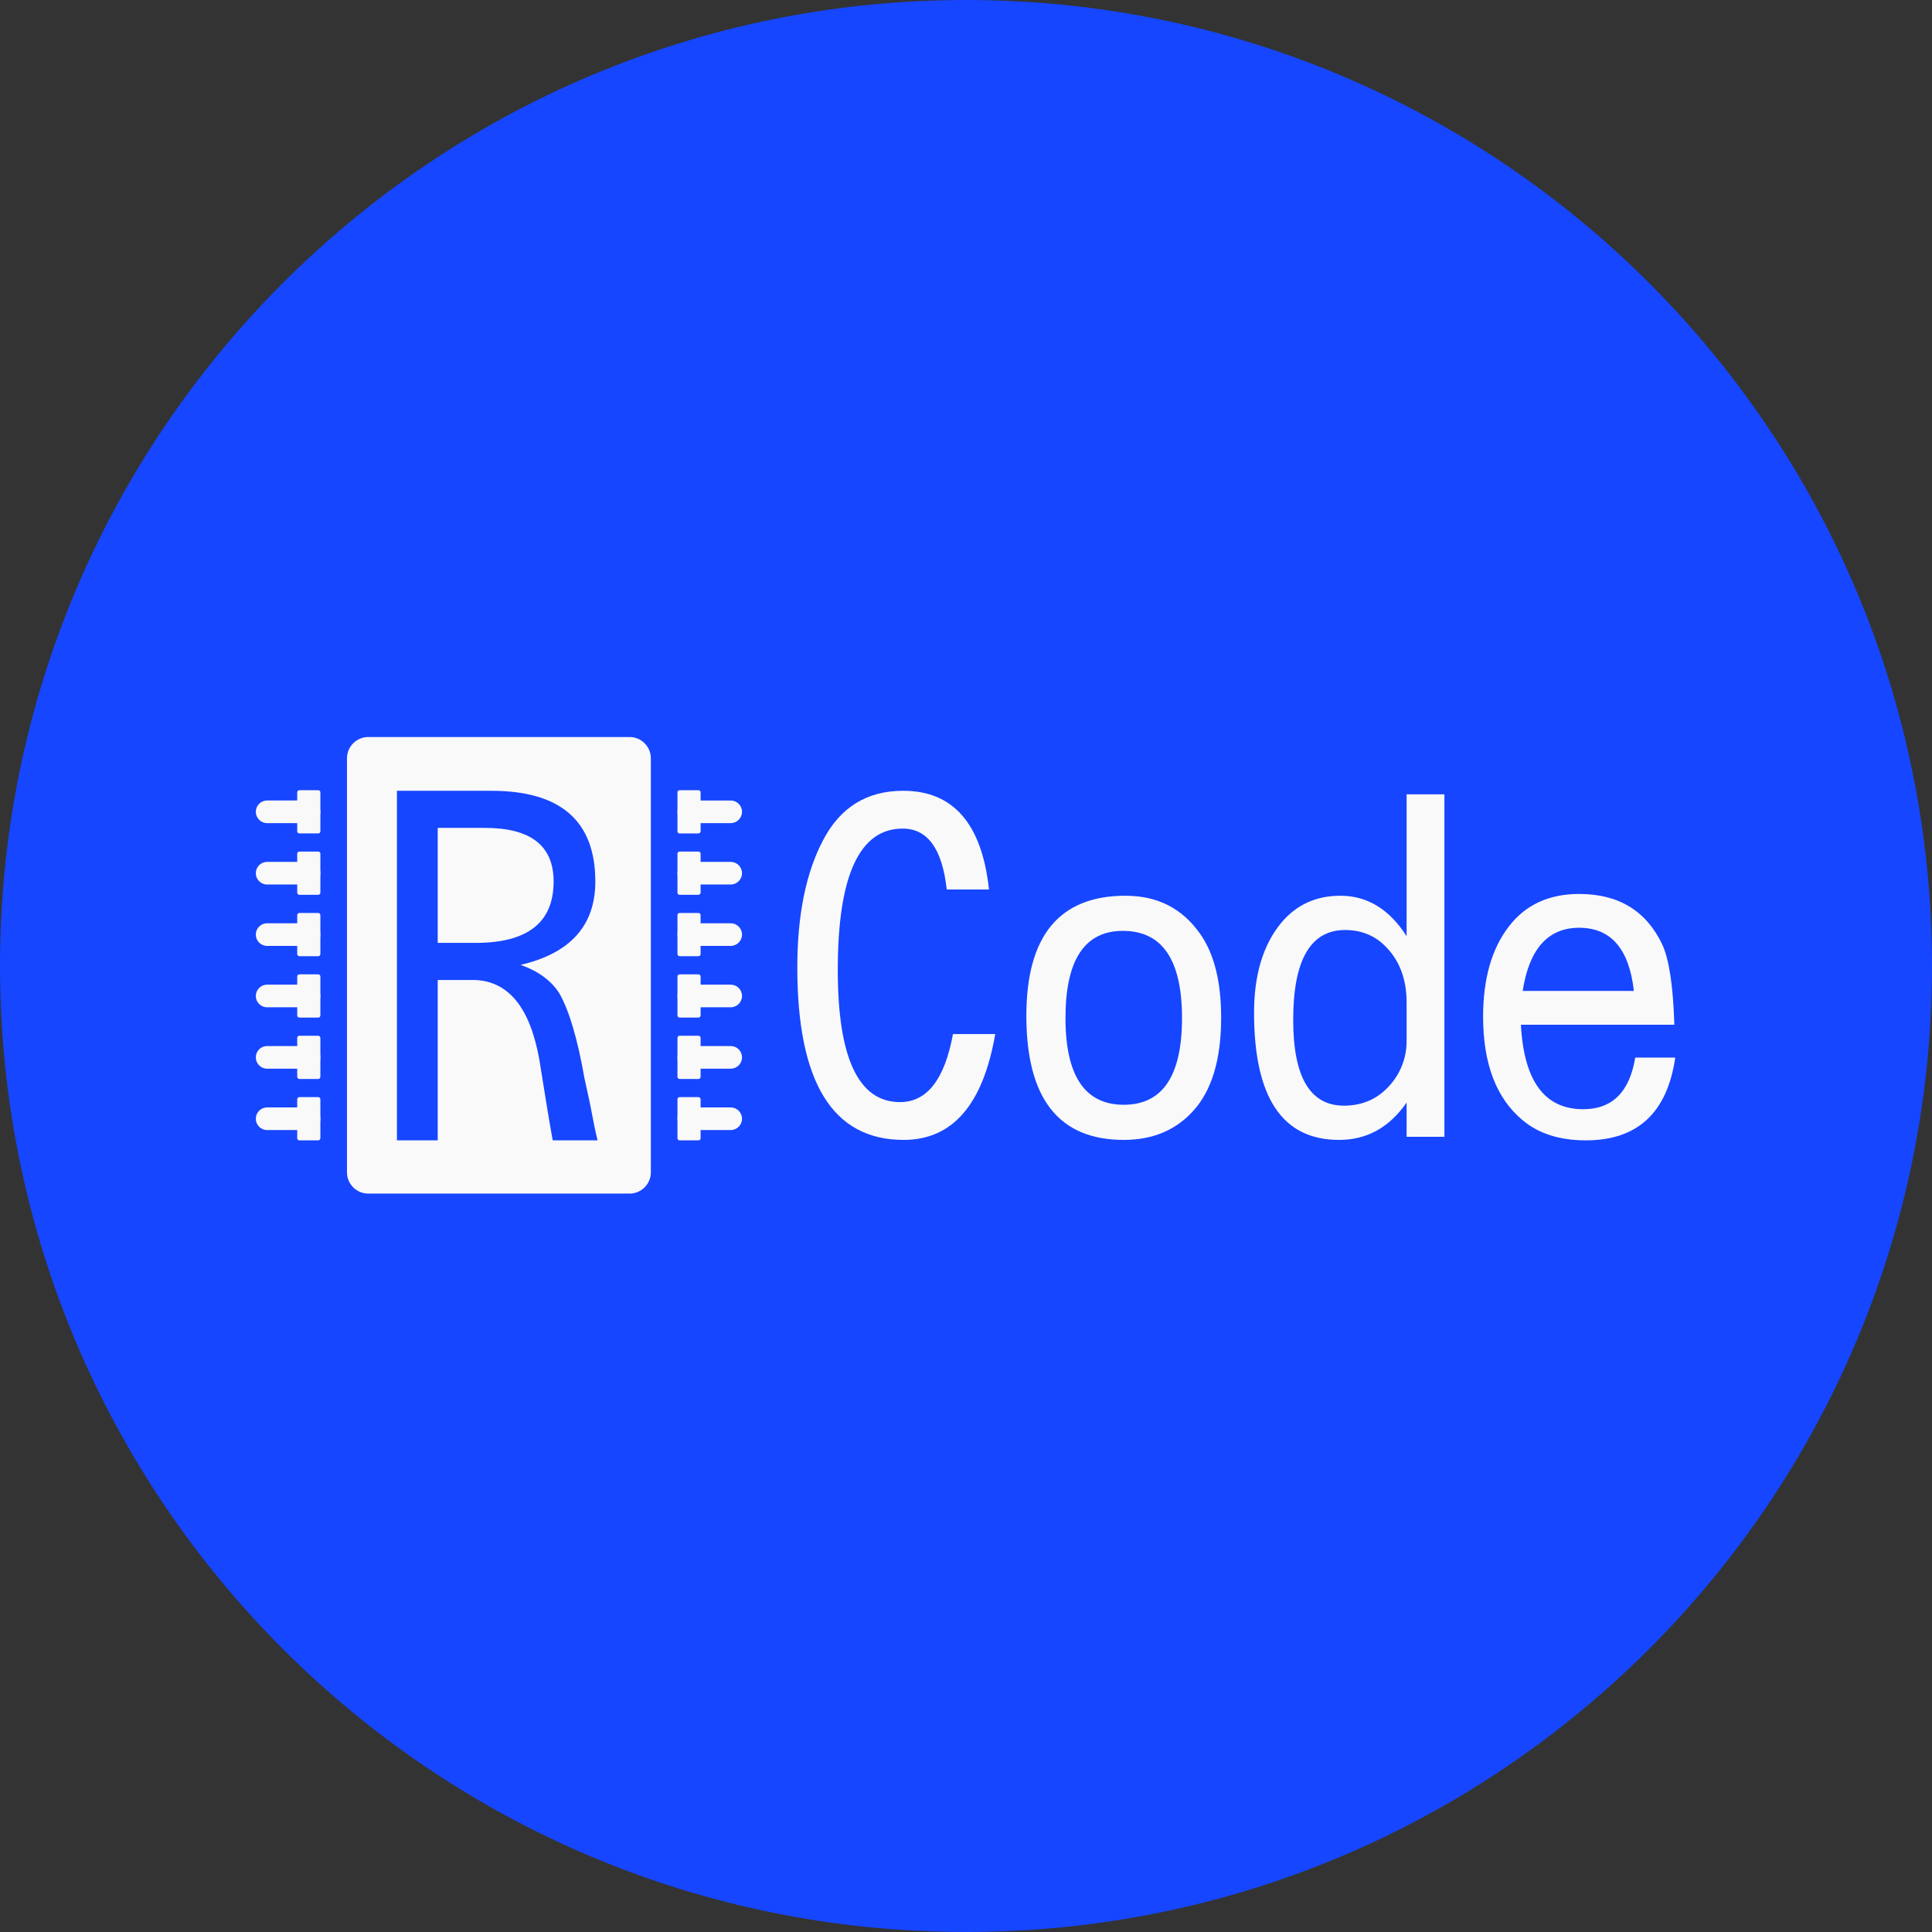
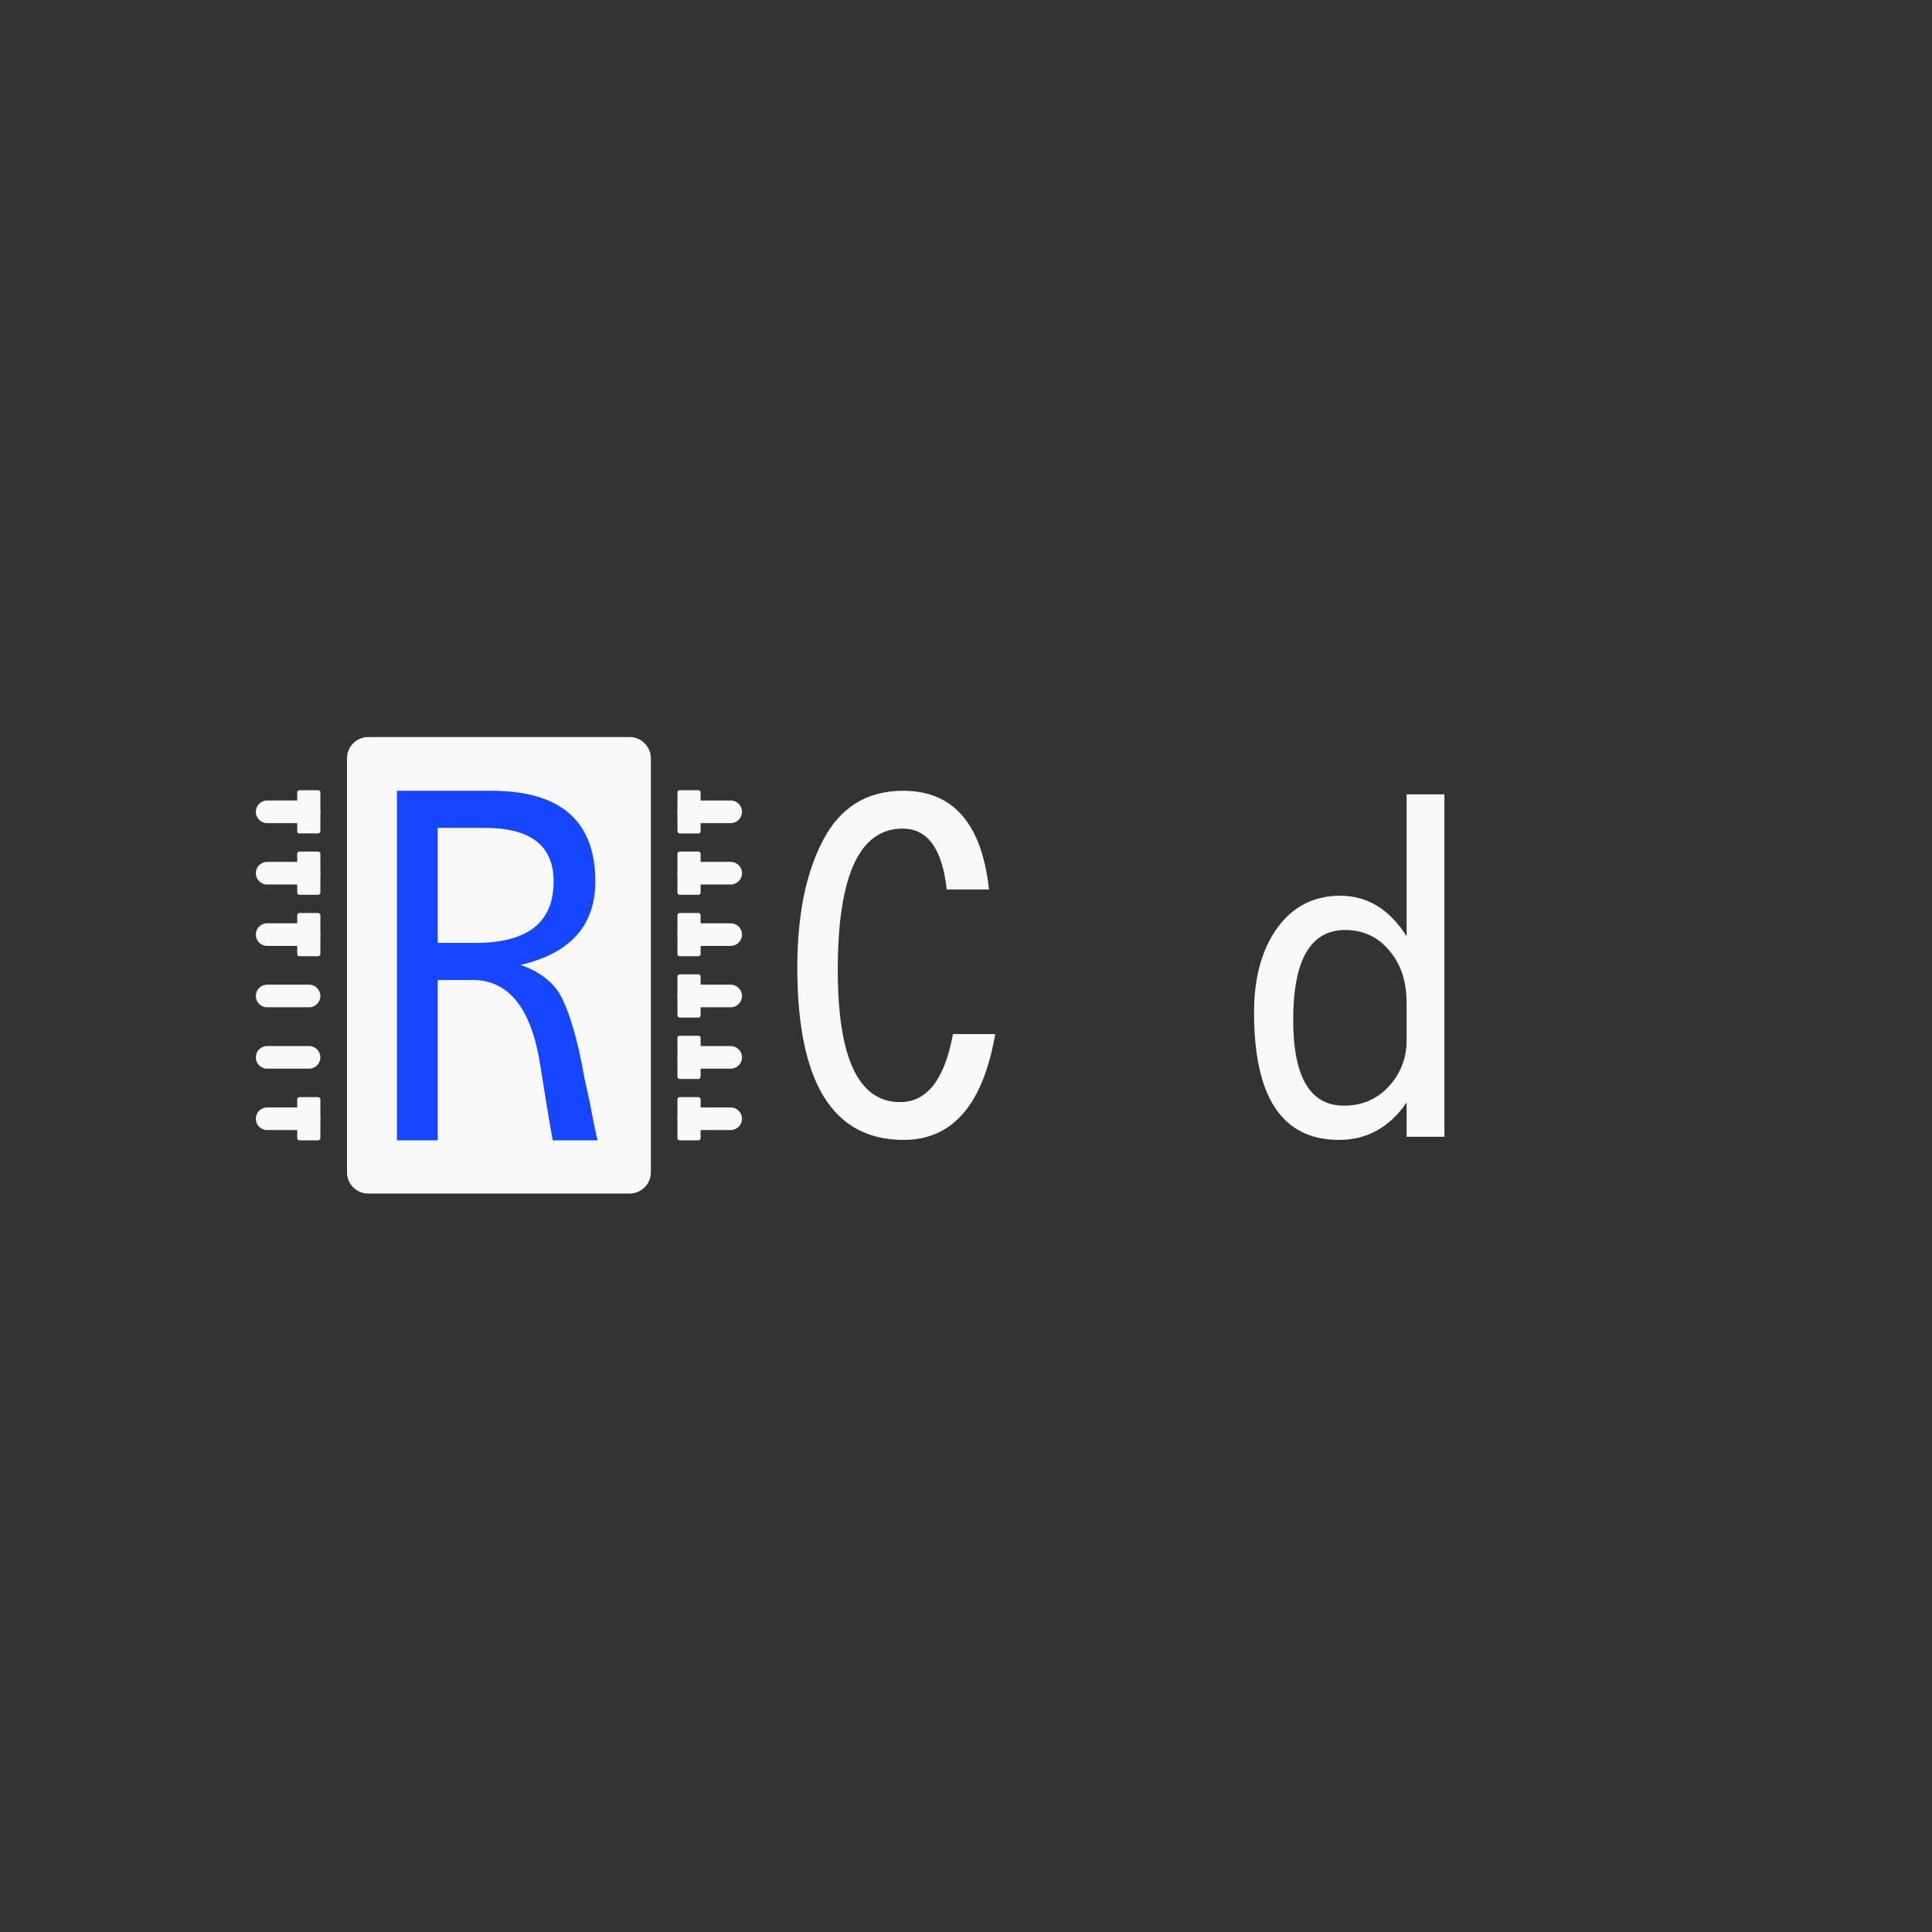
<svg xmlns="http://www.w3.org/2000/svg" width="1080" height="1080" viewBox="0 0 1080 1080" fill="none">
  <rect x="0" y="0" width="1080" height="1080" fill="#333333" stroke="none" />
-   <path d="M0 540C0 838.234 241.766 1080 540 1080C838.234 1080 1080 838.234 1080 540C1080 241.766 838.234 0 540 0C241.766 0 0 241.766 0 540Z" fill="#1646FF" />
  <path d="M351.922 412H205.869C199.294 412 193.965 417.33 193.965 423.904V655.318C193.965 661.893 199.294 667.222 205.869 667.222H351.922C358.496 667.222 363.826 661.893 363.826 655.318V423.904C363.826 417.33 358.496 412 351.922 412Z" fill="#FAF9FA" />
  <path d="M379.896 465.884H390.454C391.112 465.884 391.645 465.351 391.645 464.693V442.921C391.645 442.264 391.112 441.731 390.454 441.731H379.896C379.238 441.731 378.705 442.264 378.705 442.921V464.693C378.705 465.351 379.238 465.884 379.896 465.884Z" fill="#FAF9FA" />
  <path d="M385.029 460.133H408.463C411.957 460.133 414.789 457.301 414.789 453.807V453.807C414.789 450.313 411.957 447.481 408.463 447.481H385.029C381.535 447.481 378.703 450.313 378.703 453.807C378.703 457.301 381.535 460.133 385.029 460.133Z" fill="#FAF9FA" />
  <path d="M379.896 500.2H390.454C391.112 500.2 391.645 499.667 391.645 499.01V477.238C391.645 476.58 391.112 476.047 390.454 476.047H379.896C379.238 476.047 378.705 476.58 378.705 477.238V499.01C378.705 499.667 379.238 500.2 379.896 500.2Z" fill="#FAF9FA" />
  <path d="M385.029 494.448H408.463C411.957 494.448 414.789 491.616 414.789 488.122V488.122C414.789 484.629 411.957 481.797 408.463 481.797H385.029C381.535 481.797 378.703 484.629 378.703 488.122C378.703 491.616 381.535 494.448 385.029 494.448Z" fill="#FAF9FA" />
  <path d="M379.896 534.516H390.454C391.112 534.516 391.645 533.983 391.645 533.325V511.553C391.645 510.895 391.112 510.363 390.454 510.363H379.896C379.238 510.363 378.705 510.895 378.705 511.553V533.325C378.705 533.983 379.238 534.516 379.896 534.516Z" fill="#FAF9FA" />
  <path d="M385.029 528.765H408.463C411.957 528.765 414.789 525.932 414.789 522.439V522.439C414.789 518.945 411.957 516.113 408.463 516.113H385.029C381.535 516.113 378.703 518.945 378.703 522.439V522.439C378.703 525.932 381.535 528.765 385.029 528.765Z" fill="#FAF9FA" />
  <path d="M379.896 568.831H390.454C391.112 568.831 391.645 568.298 391.645 567.641V545.868C391.645 545.211 391.112 544.678 390.454 544.678H379.896C379.238 544.678 378.705 545.211 378.705 545.868V567.641C378.705 568.298 379.238 568.831 379.896 568.831Z" fill="#FAF9FA" />
  <path d="M385.029 563.08H408.463C411.957 563.08 414.789 560.248 414.789 556.754V556.754C414.789 553.261 411.957 550.428 408.463 550.428H385.029C381.535 550.428 378.703 553.261 378.703 556.754V556.754C378.703 560.248 381.535 563.08 385.029 563.08Z" fill="#FAF9FA" />
  <path d="M379.896 603.147H390.454C391.112 603.147 391.645 602.615 391.645 601.957V580.185C391.645 579.527 391.112 578.994 390.454 578.994H379.896C379.238 578.994 378.705 579.527 378.705 580.185V601.957C378.705 602.615 379.238 603.147 379.896 603.147Z" fill="#FAF9FA" />
  <path d="M385.029 597.396H408.463C411.957 597.396 414.789 594.564 414.789 591.071V591.071C414.789 587.577 411.957 584.745 408.463 584.745H385.029C381.535 584.745 378.703 587.577 378.703 591.071V591.071C378.703 594.564 381.535 597.396 385.029 597.396Z" fill="#FAF9FA" />
  <path d="M379.896 637.463H390.454C391.112 637.463 391.645 636.93 391.645 636.273V614.5C391.645 613.843 391.112 613.31 390.454 613.31H379.896C379.238 613.31 378.705 613.843 378.705 614.5V636.273C378.705 636.93 379.238 637.463 379.896 637.463Z" fill="#FAF9FA" />
  <path d="M385.029 631.712H408.463C411.957 631.712 414.789 628.88 414.789 625.386V625.386C414.789 621.892 411.957 619.06 408.463 619.06H385.029C381.535 619.06 378.703 621.892 378.703 625.386V625.386C378.703 628.88 381.535 631.712 385.029 631.712Z" fill="#FAF9FA" />
  <path d="M177.897 441.729H167.339C166.681 441.729 166.148 442.261 166.148 442.919V464.691C166.148 465.349 166.681 465.882 167.339 465.882H177.897C178.555 465.882 179.088 465.349 179.088 464.691V442.919C179.088 442.261 178.555 441.729 177.897 441.729Z" fill="#FAF9FA" />
  <path d="M172.76 447.479H149.326C145.832 447.479 143 450.312 143 453.805V453.805C143 457.299 145.832 460.131 149.326 460.131H172.76C176.254 460.131 179.086 457.299 179.086 453.805C179.086 450.312 176.254 447.479 172.76 447.479Z" fill="#FAF9FA" />
  <path d="M177.897 476.046H167.339C166.681 476.046 166.148 476.579 166.148 477.236V499.009C166.148 499.666 166.681 500.199 167.339 500.199H177.897C178.555 500.199 179.088 499.666 179.088 499.009V477.236C179.088 476.579 178.555 476.046 177.897 476.046Z" fill="#FAF9FA" />
  <path d="M172.76 481.797H149.326C145.832 481.797 143 484.629 143 488.123V488.123C143 491.616 145.832 494.448 149.326 494.448H172.76C176.254 494.448 179.086 491.616 179.086 488.123C179.086 484.629 176.254 481.797 172.76 481.797Z" fill="#FAF9FA" />
  <path d="M177.897 510.362H167.339C166.681 510.362 166.148 510.895 166.148 511.553V533.325C166.148 533.982 166.681 534.515 167.339 534.515H177.897C178.555 534.515 179.088 533.982 179.088 533.325V511.553C179.088 510.895 178.555 510.362 177.897 510.362Z" fill="#FAF9FA" />
  <path d="M172.76 516.113H149.326C145.832 516.113 143 518.945 143 522.439V522.439C143 525.933 145.832 528.765 149.326 528.765H172.76C176.254 528.765 179.086 525.933 179.086 522.439V522.439C179.086 518.945 176.254 516.113 172.76 516.113Z" fill="#FAF9FA" />
-   <path d="M177.897 544.678H167.339C166.681 544.678 166.148 545.211 166.148 545.868V567.64C166.148 568.298 166.681 568.831 167.339 568.831H177.897C178.555 568.831 179.088 568.298 179.088 567.64V545.868C179.088 545.211 178.555 544.678 177.897 544.678Z" fill="#FAF9FA" />
  <path d="M172.76 550.429H149.326C145.832 550.429 143 553.261 143 556.755V556.755C143 560.248 145.832 563.08 149.326 563.08H172.76C176.254 563.08 179.086 560.248 179.086 556.755V556.755C179.086 553.261 176.254 550.429 172.76 550.429Z" fill="#FAF9FA" />
-   <path d="M177.897 578.993H167.339C166.681 578.993 166.148 579.526 166.148 580.184V601.956C166.148 602.613 166.681 603.146 167.339 603.146H177.897C178.555 603.146 179.088 602.613 179.088 601.956V580.184C179.088 579.526 178.555 578.993 177.897 578.993Z" fill="#FAF9FA" />
  <path d="M172.76 584.744H149.326C145.832 584.744 143 587.576 143 591.07V591.07C143 594.564 145.832 597.396 149.326 597.396H172.76C176.254 597.396 179.086 594.564 179.086 591.07V591.07C179.086 587.576 176.254 584.744 172.76 584.744Z" fill="#FAF9FA" />
  <path d="M177.897 613.309H167.339C166.681 613.309 166.148 613.842 166.148 614.499V636.271C166.148 636.929 166.681 637.462 167.339 637.462H177.897C178.555 637.462 179.088 636.929 179.088 636.271V614.499C179.088 613.842 178.555 613.309 177.897 613.309Z" fill="#FAF9FA" />
  <path d="M172.76 619.06H149.326C145.832 619.06 143 621.892 143 625.385V625.385C143 628.879 145.832 631.711 149.326 631.711H172.76C176.254 631.711 179.086 628.879 179.086 625.385V625.385C179.086 621.892 176.254 619.06 172.76 619.06Z" fill="#FAF9FA" />
  <path d="M221.891 637.463V442.051H274.647C313.406 442.051 332.786 458.954 332.786 492.76C332.786 517.349 318.87 532.886 291.037 539.372C301.11 542.958 308.368 548.337 312.81 555.508C318.273 565.242 322.882 580.864 326.638 602.374L329.712 616.46C331.759 627.39 333.209 634.391 334.064 637.463H308.966C307.258 628.074 304.783 613.135 301.541 592.644C296.416 563.449 284.379 548.509 265.428 547.825H244.683V637.463H221.891ZM244.683 527.079H265.94C294.965 527.079 309.478 515.64 309.478 492.76C309.478 472.784 296.673 462.796 271.061 462.796H244.683V527.079Z" fill="#1646FF" />
  <path d="M552.852 497.243H529.234C526.748 474.538 518.544 463.184 504.621 463.183C480.42 463.183 468.321 489.536 468.323 542.243C468.323 591.469 479.925 616.082 503.129 616.082C518.209 616.082 528.071 603.402 532.715 578.043H556.333C549.535 617.492 532.463 637.215 505.118 637.214C465.503 637.214 445.697 605.06 445.699 540.751C445.699 511.581 450.506 487.88 460.119 469.647C469.729 451.25 484.646 442.051 504.87 442.051C532.878 442.051 548.872 460.448 552.852 497.243Z" fill="#FAF9FA" />
-   <path d="M629.18 500.724C647.08 500.724 661.002 507.851 670.947 522.105C678.735 533.211 682.63 548.791 682.632 568.844C682.632 592.214 677.411 609.617 666.969 621.054C657.188 631.829 644.26 637.216 628.185 637.214C591.887 637.214 573.738 614.092 573.738 567.85C573.738 523.099 592.219 500.724 629.18 500.724ZM627.688 520.364C606.307 520.364 595.616 536.607 595.616 569.093C595.616 601.413 606.473 617.573 628.185 617.573C649.896 617.573 660.752 601.413 660.754 569.093C660.754 536.61 649.732 520.367 627.688 520.364Z" fill="#FAF9FA" />
  <path d="M807.435 635.474H786.302V616.331C776.688 630.253 764.091 637.214 748.513 637.214C716.853 637.214 701.025 613.513 701.027 566.11C701.027 544.896 706.083 528.156 716.193 515.89C724.646 505.782 735.668 500.727 749.259 500.724C764.339 500.724 776.687 508.266 786.303 523.348V444.04H807.435V635.474ZM786.302 581.524V560.392C786.302 546.139 781.579 534.952 772.131 526.829C766.495 522.191 759.782 519.87 751.994 519.868C732.602 519.868 722.906 536.608 722.906 570.088C722.906 602.078 732.353 618.072 751.248 618.071C762.02 618.071 770.804 614.01 777.601 605.889C783.346 599.083 786.437 590.43 786.302 581.524Z" fill="#FAF9FA" />
-   <path d="M850.199 572.822C851.853 604.315 863.456 620.061 885.005 620.059C901.246 620.059 910.942 610.446 914.093 591.22H936.468C931.993 622.048 915.336 637.463 886.497 637.463C871.743 637.463 859.892 633.65 850.945 626.026C836.358 613.762 829.065 594.536 829.066 568.347C829.066 547.133 833.873 530.31 843.486 517.878C852.766 505.782 865.86 499.732 882.767 499.729C904.809 499.729 920.306 509.177 929.258 528.072C933.069 536.361 935.307 551.278 935.971 572.822L850.199 572.822ZM851.193 553.928H913.347C910.694 530.394 900.501 518.627 882.767 518.624C865.364 518.624 854.84 530.392 851.193 553.928Z" fill="#FAF9FA" />
</svg>